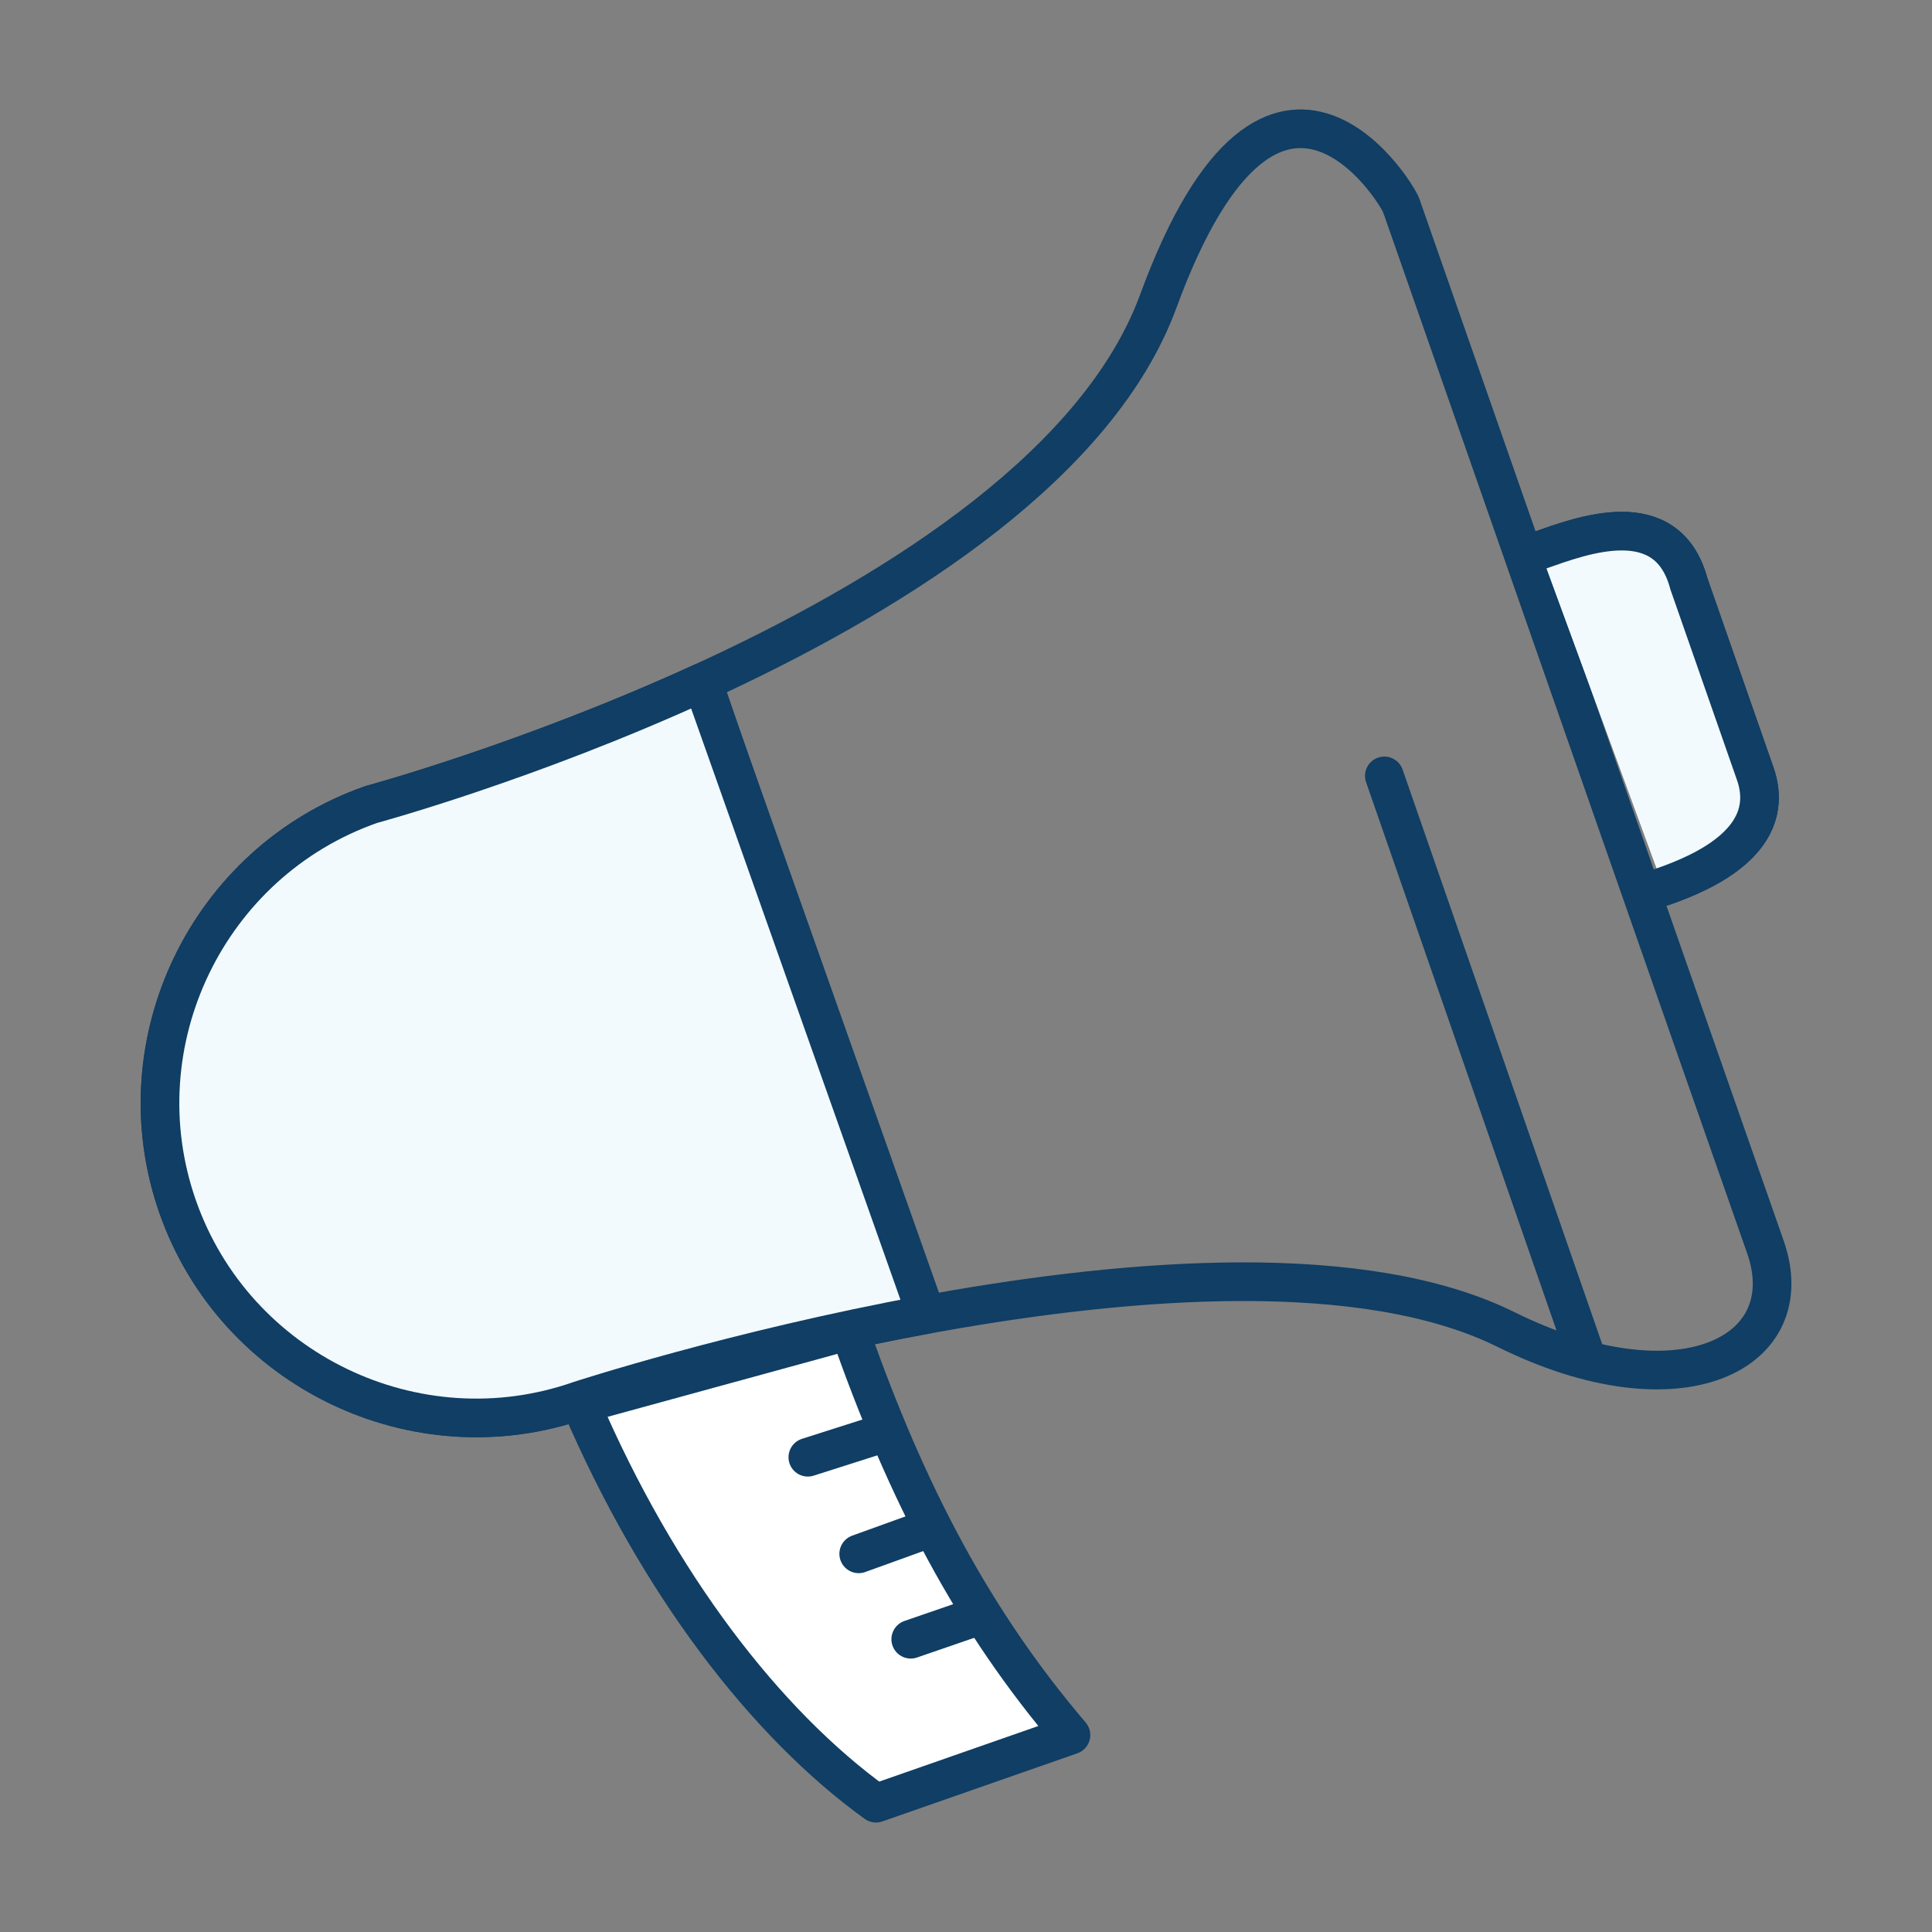
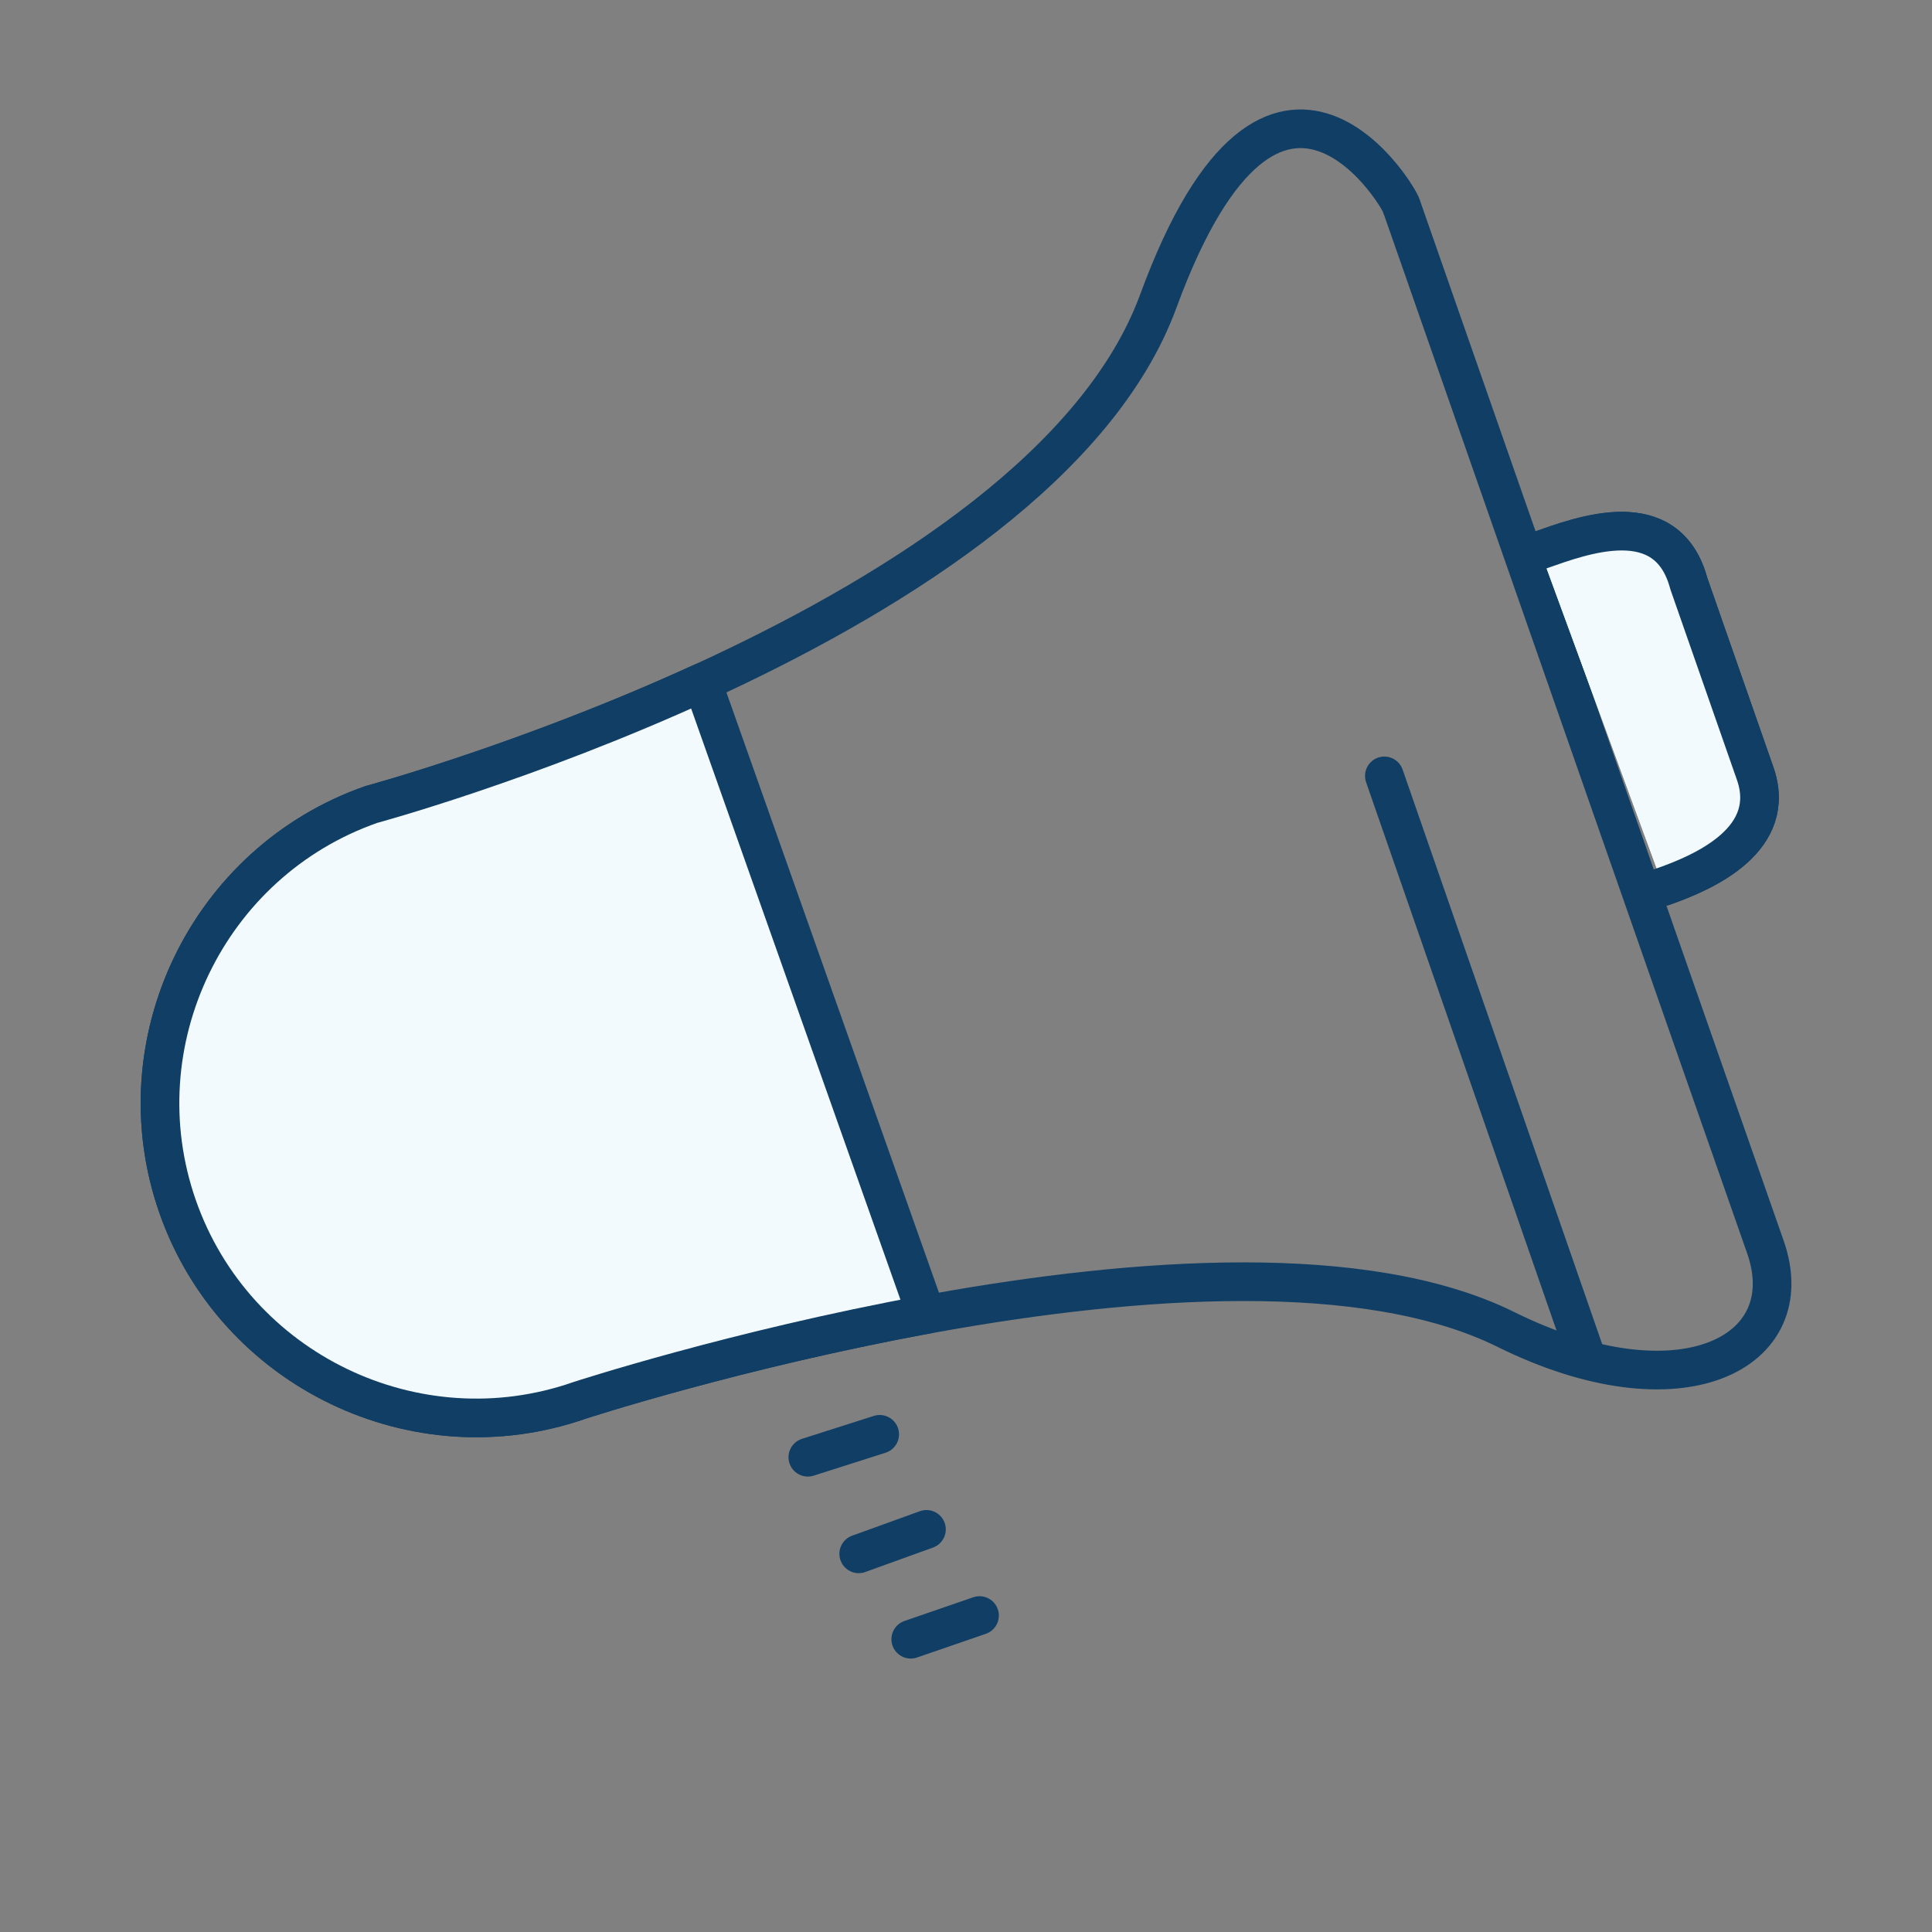
<svg xmlns="http://www.w3.org/2000/svg" id="Layer_1" data-name="Layer 1" width="2.08in" height="2.08in" viewBox="0 0 150 150">
  <rect x="0" y="0" width="150" height="150" fill="#808080" stroke="none" />
  <g>
    <g>
      <g>
        <path d="M108.83,16.09c.3-.06-9.74-17.68-18.9,7.29-9.2,25.07-61.1,39.08-61.1,39.08-12.72,4.45-19.49,18.5-15.04,31.22h0c4.45,12.72,18.5,19.49,31.22,15.04,0,0,50.02-16.33,71.91-5.5,13.53,6.7,23.05,1.85,20.14-6.42-2.91-8.27-28.22-80.71-28.22-80.71Z" fill="none" stroke="#103e64" stroke-linecap="round" stroke-linejoin="round" stroke-width="3" />
-         <line x1="54.73" y1="53.4" x2="71.1" y2="100.98" fill="none" stroke="#103e64" stroke-linecap="round" stroke-linejoin="round" stroke-width="3" />
        <line x1="107.48" y1="60.24" x2="123.1" y2="105.21" fill="none" stroke="#103e64" stroke-linecap="round" stroke-linejoin="round" stroke-width="3" />
-         <path d="M45.1,109.02c6,13.96,14.33,24.78,22.91,30.98l15.14-5.29c-7.53-8.84-12.71-18.62-17.19-31.41l-20.87,5.72Z" fill="#fff" stroke="#103e64" stroke-linecap="round" stroke-linejoin="round" stroke-width="3" />
      </g>
      <path d="M119.56,42.72c3.23-1.13,9.88-3.69,11.56,2.59l5.11,14.63c1.91,5.2-3.86,7.76-7.09,8.89" fill="#f2fafe" stroke="#103e64" stroke-linecap="round" stroke-linejoin="round" stroke-width="3" />
    </g>
    <line x1="68.3" y1="111.36" x2="62.72" y2="113.14" fill="none" stroke="#103e64" stroke-linecap="round" stroke-linejoin="round" stroke-width="3" />
    <line x1="71.93" y1="118.74" x2="66.67" y2="120.64" fill="none" stroke="#103e64" stroke-linecap="round" stroke-linejoin="round" stroke-width="3" />
    <line x1="76.05" y1="125.43" x2="70.71" y2="127.27" fill="none" stroke="#103e64" stroke-linecap="round" stroke-linejoin="round" stroke-width="3" />
  </g>
  <path d="M119.56,42.72c3.23-1.13,9.88-3.69,11.56,2.59l5.11,14.63c1.91,5.2-3.86,7.76-7.09,8.89" fill="#f2fafe" stroke="#103e64" stroke-linecap="round" stroke-linejoin="round" stroke-width="3" />
  <path d="M54.53,52.97c-13.57,6.21-25.7,9.49-25.7,9.49-12.72,4.45-19.49,18.5-15.04,31.22h0c4.45,12.72,18.5,19.49,31.22,15.04,0,0,12.05-3.93,26.9-6.66l-17.38-49.09Z" fill="#f2fafe" stroke="#103e64" stroke-linecap="round" stroke-linejoin="round" stroke-width="3" />
</svg>